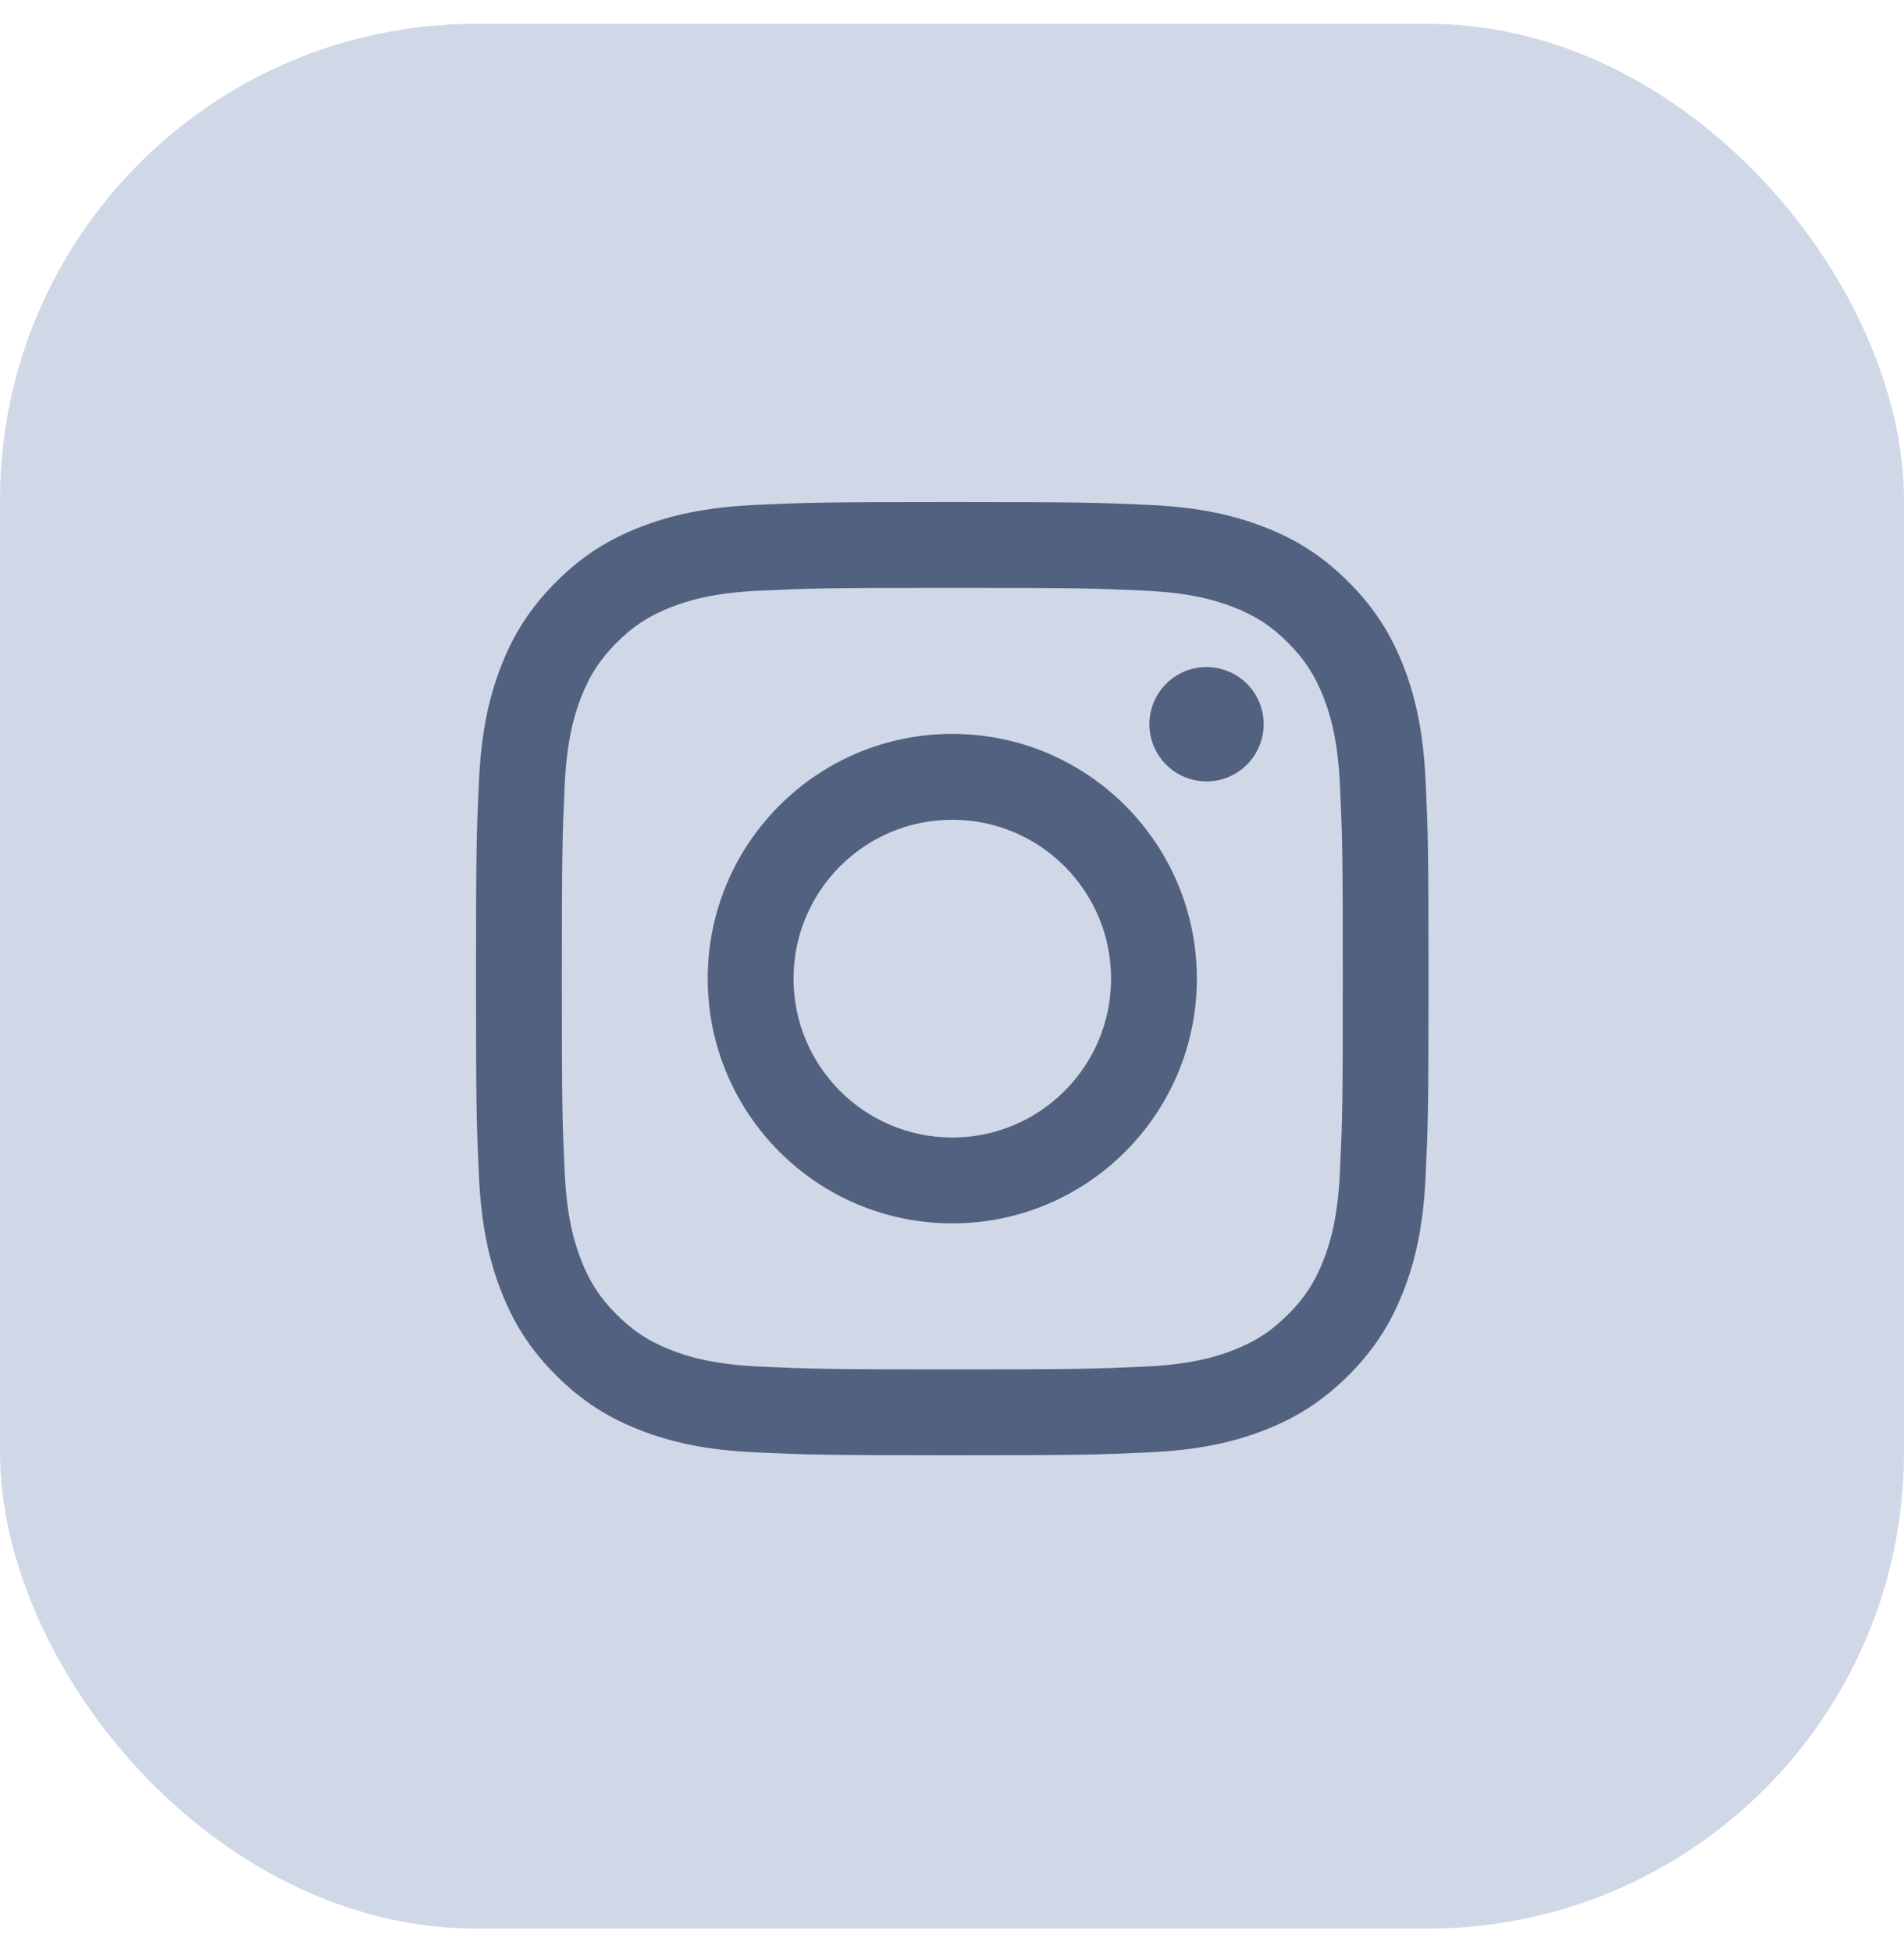
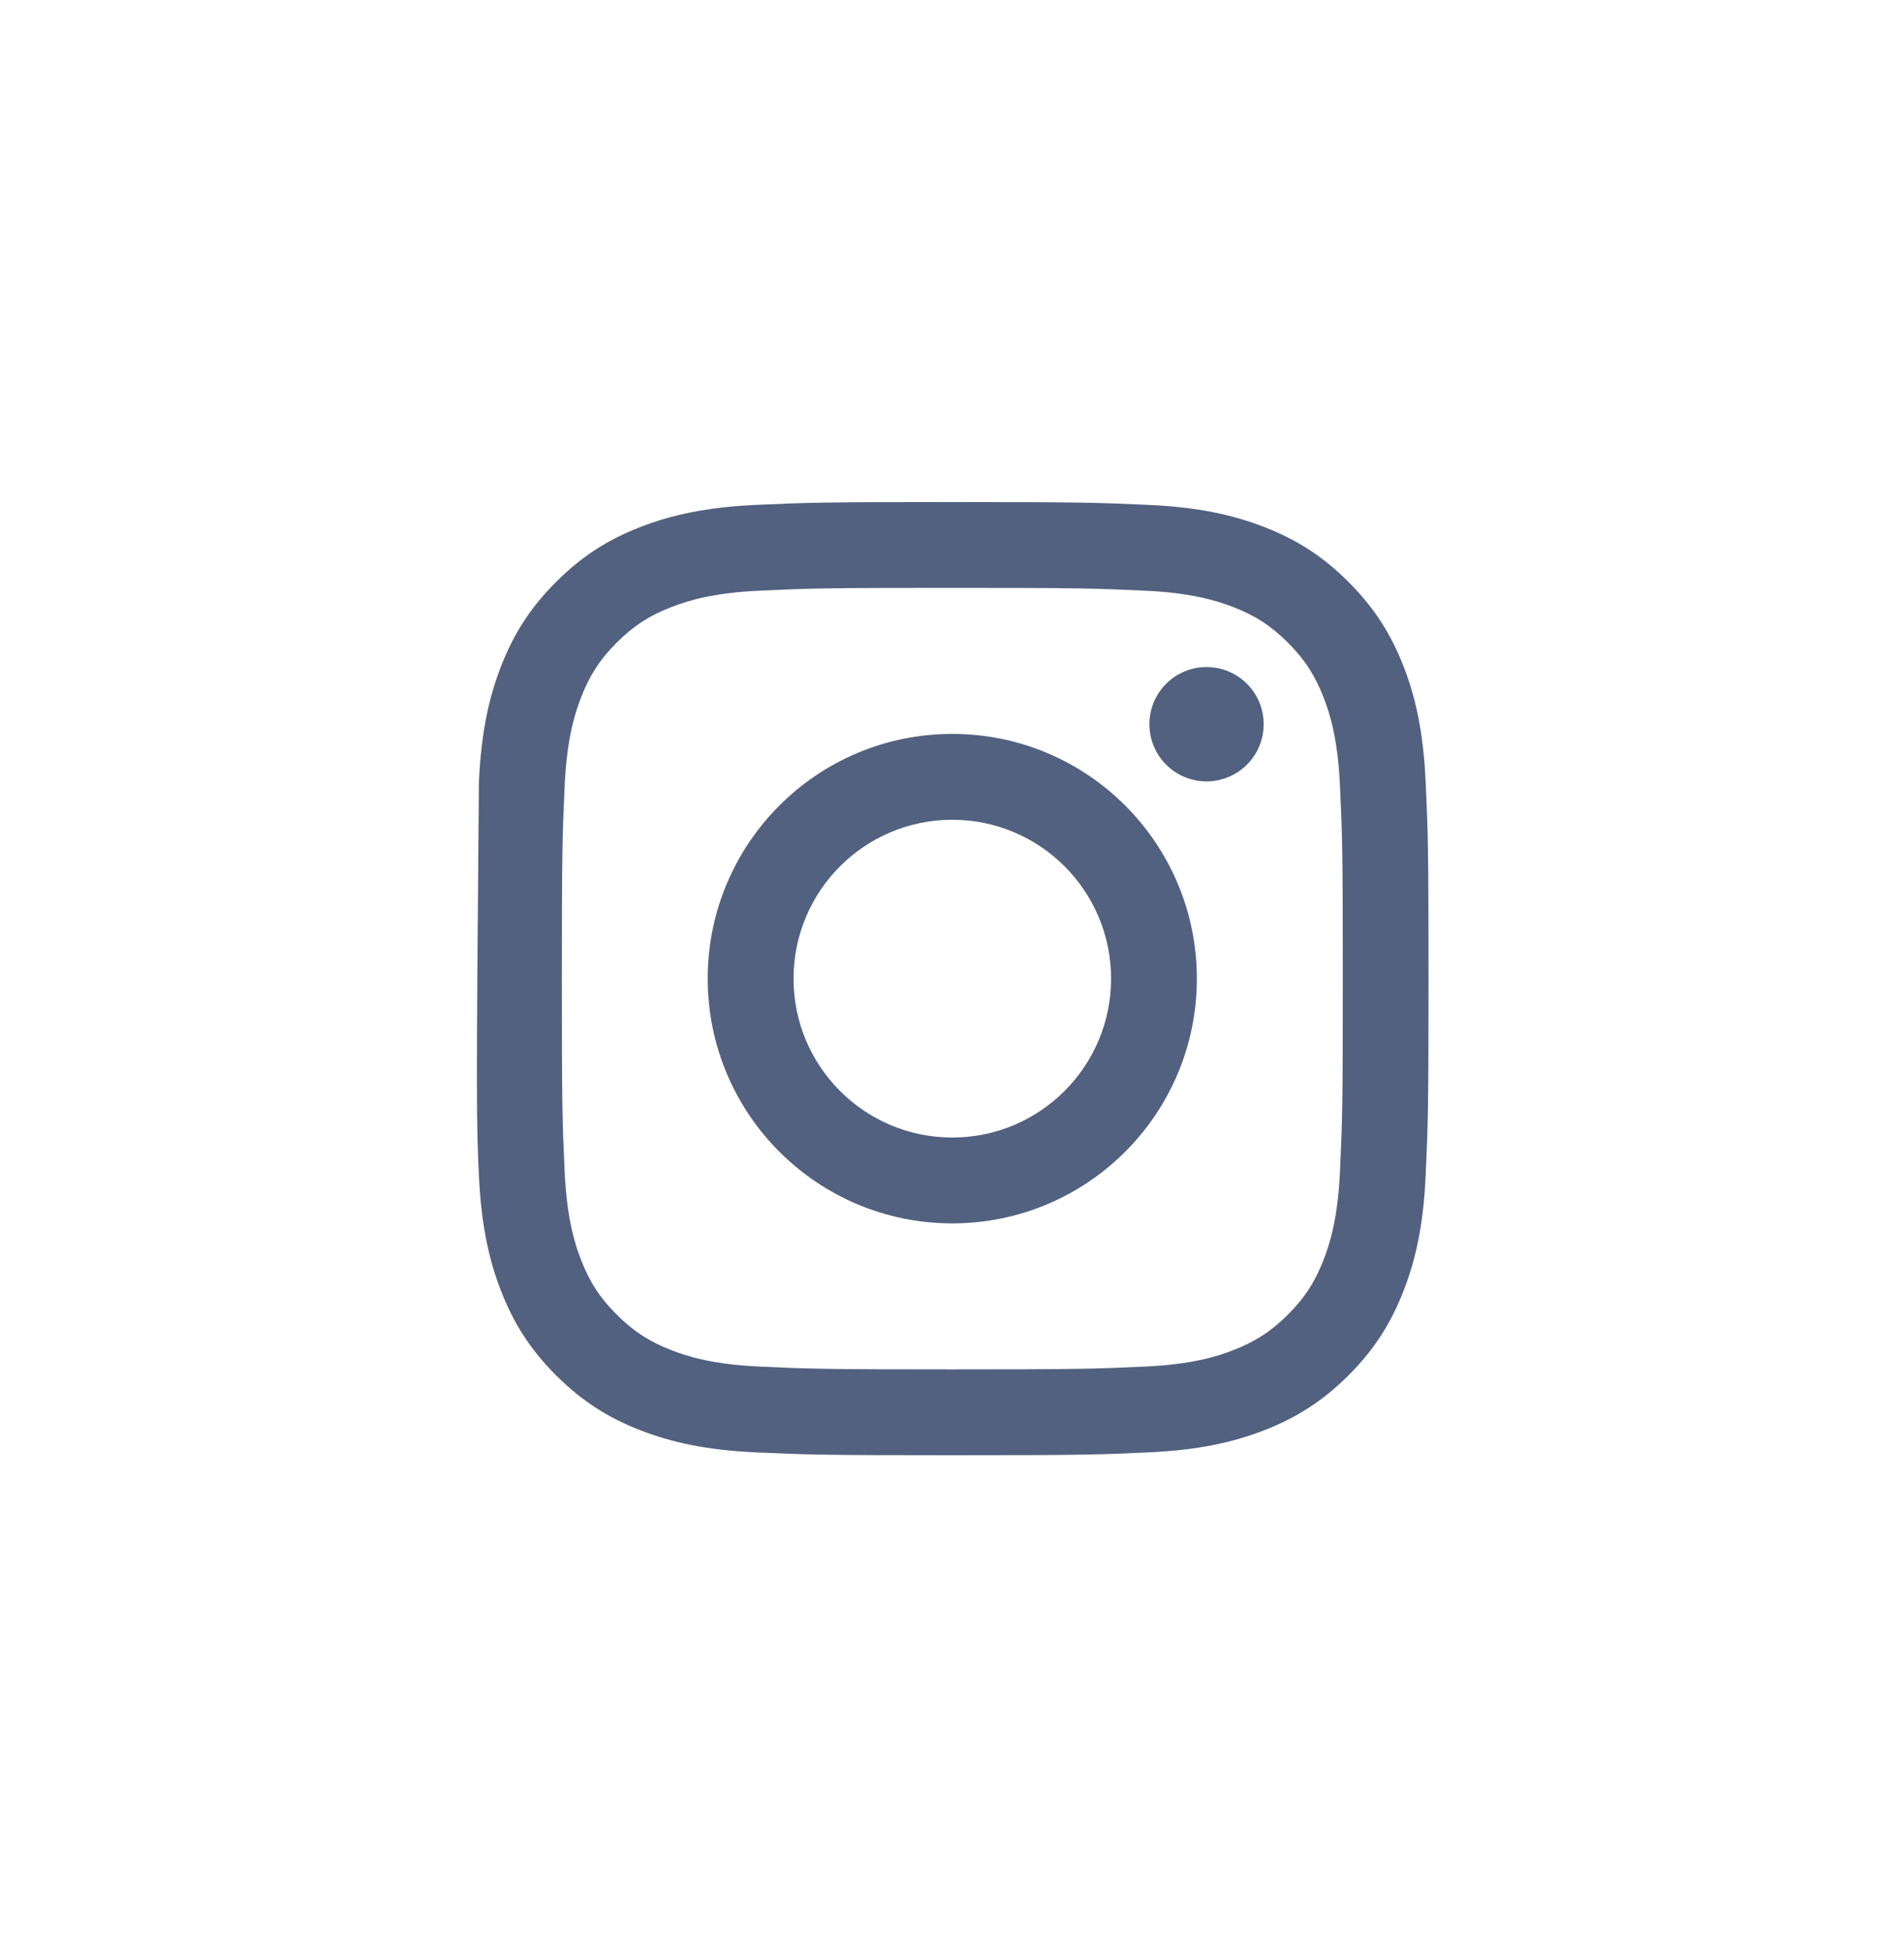
<svg xmlns="http://www.w3.org/2000/svg" width="40" height="41" viewBox="0 0 40 41" fill="none">
-   <rect y="0.5" width="40" height="40" rx="10" fill="#D0D8E8" />
-   <path d="M16.671 20.551C16.671 18.709 18.164 17.215 20.006 17.215C21.848 17.215 23.342 18.709 23.342 20.551C23.342 22.394 21.848 23.888 20.006 23.888C18.164 23.888 16.671 22.394 16.671 20.551ZM14.868 20.551C14.868 23.39 17.168 25.691 20.006 25.691C22.844 25.691 25.144 23.39 25.144 20.551C25.144 17.713 22.844 15.412 20.006 15.412C17.168 15.412 14.868 17.713 14.868 20.551ZM24.147 15.208C24.146 15.446 24.217 15.678 24.349 15.876C24.481 16.073 24.668 16.227 24.887 16.318C25.107 16.409 25.348 16.433 25.581 16.387C25.814 16.34 26.028 16.226 26.196 16.058C26.364 15.89 26.479 15.676 26.525 15.443C26.571 15.21 26.548 14.969 26.457 14.749C26.366 14.53 26.212 14.342 26.015 14.21C25.817 14.078 25.585 14.008 25.348 14.008H25.347C25.029 14.008 24.724 14.134 24.499 14.359C24.273 14.584 24.147 14.89 24.147 15.208ZM15.964 28.698C14.988 28.654 14.458 28.491 14.105 28.354C13.638 28.172 13.305 27.956 12.954 27.605C12.604 27.255 12.387 26.922 12.206 26.455C12.069 26.103 11.906 25.572 11.862 24.596C11.813 23.541 11.804 23.224 11.804 20.551C11.804 17.879 11.814 17.563 11.862 16.507C11.906 15.531 12.07 15.001 12.206 14.648C12.388 14.181 12.604 13.847 12.954 13.497C13.305 13.146 13.637 12.929 14.105 12.748C14.458 12.611 14.988 12.448 15.964 12.404C17.018 12.355 17.335 12.345 20.006 12.345C22.677 12.345 22.994 12.356 24.05 12.404C25.025 12.448 25.555 12.612 25.908 12.748C26.375 12.929 26.708 13.147 27.059 13.497C27.409 13.847 27.625 14.181 27.807 14.648C27.945 15 28.107 15.531 28.151 16.507C28.2 17.563 28.21 17.879 28.21 20.551C28.21 23.224 28.2 23.54 28.151 24.596C28.107 25.572 27.944 26.102 27.807 26.455C27.625 26.922 27.409 27.256 27.059 27.605C26.709 27.955 26.375 28.172 25.908 28.354C25.556 28.491 25.025 28.654 24.05 28.698C22.995 28.747 22.678 28.757 20.006 28.757C17.334 28.757 17.018 28.747 15.964 28.698ZM15.881 10.603C14.816 10.652 14.088 10.821 13.452 11.068C12.794 11.323 12.236 11.666 11.68 12.223C11.123 12.779 10.781 13.337 10.525 13.995C10.278 14.632 10.109 15.359 10.061 16.425C10.011 17.492 10 17.833 10 20.551C10 23.27 10.011 23.611 10.061 24.678C10.109 25.743 10.278 26.471 10.525 27.107C10.781 27.765 11.123 28.324 11.68 28.88C12.236 29.436 12.794 29.779 13.452 30.035C14.089 30.282 14.816 30.451 15.881 30.5C16.948 30.548 17.289 30.56 20.006 30.56C22.723 30.56 23.064 30.549 24.131 30.5C25.197 30.451 25.924 30.282 26.56 30.035C27.218 29.779 27.776 29.436 28.332 28.88C28.889 28.324 29.23 27.765 29.487 27.107C29.734 26.471 29.904 25.743 29.951 24.678C30 23.61 30.011 23.27 30.011 20.551C30.011 17.833 30 17.492 29.951 16.425C29.903 15.359 29.734 14.631 29.487 13.995C29.23 13.337 28.889 12.78 28.332 12.223C27.776 11.665 27.218 11.323 26.561 11.068C25.924 10.821 25.197 10.651 24.132 10.603C23.065 10.555 22.724 10.543 20.007 10.543C17.29 10.543 16.948 10.554 15.881 10.603Z" fill="#52617F" />
+   <path d="M16.671 20.551C16.671 18.709 18.164 17.215 20.006 17.215C21.848 17.215 23.342 18.709 23.342 20.551C23.342 22.394 21.848 23.888 20.006 23.888C18.164 23.888 16.671 22.394 16.671 20.551ZM14.868 20.551C14.868 23.39 17.168 25.691 20.006 25.691C22.844 25.691 25.144 23.39 25.144 20.551C25.144 17.713 22.844 15.412 20.006 15.412C17.168 15.412 14.868 17.713 14.868 20.551ZM24.147 15.208C24.146 15.446 24.217 15.678 24.349 15.876C24.481 16.073 24.668 16.227 24.887 16.318C25.107 16.409 25.348 16.433 25.581 16.387C25.814 16.34 26.028 16.226 26.196 16.058C26.364 15.89 26.479 15.676 26.525 15.443C26.571 15.21 26.548 14.969 26.457 14.749C26.366 14.53 26.212 14.342 26.015 14.21C25.817 14.078 25.585 14.008 25.348 14.008H25.347C25.029 14.008 24.724 14.134 24.499 14.359C24.273 14.584 24.147 14.89 24.147 15.208ZM15.964 28.698C14.988 28.654 14.458 28.491 14.105 28.354C13.638 28.172 13.305 27.956 12.954 27.605C12.604 27.255 12.387 26.922 12.206 26.455C12.069 26.103 11.906 25.572 11.862 24.596C11.813 23.541 11.804 23.224 11.804 20.551C11.804 17.879 11.814 17.563 11.862 16.507C11.906 15.531 12.07 15.001 12.206 14.648C12.388 14.181 12.604 13.847 12.954 13.497C13.305 13.146 13.637 12.929 14.105 12.748C14.458 12.611 14.988 12.448 15.964 12.404C17.018 12.355 17.335 12.345 20.006 12.345C22.677 12.345 22.994 12.356 24.05 12.404C25.025 12.448 25.555 12.612 25.908 12.748C26.375 12.929 26.708 13.147 27.059 13.497C27.409 13.847 27.625 14.181 27.807 14.648C27.945 15 28.107 15.531 28.151 16.507C28.2 17.563 28.21 17.879 28.21 20.551C28.21 23.224 28.2 23.54 28.151 24.596C28.107 25.572 27.944 26.102 27.807 26.455C27.625 26.922 27.409 27.256 27.059 27.605C26.709 27.955 26.375 28.172 25.908 28.354C25.556 28.491 25.025 28.654 24.05 28.698C22.995 28.747 22.678 28.757 20.006 28.757C17.334 28.757 17.018 28.747 15.964 28.698ZM15.881 10.603C14.816 10.652 14.088 10.821 13.452 11.068C12.794 11.323 12.236 11.666 11.68 12.223C11.123 12.779 10.781 13.337 10.525 13.995C10.278 14.632 10.109 15.359 10.061 16.425C10 23.27 10.011 23.611 10.061 24.678C10.109 25.743 10.278 26.471 10.525 27.107C10.781 27.765 11.123 28.324 11.68 28.88C12.236 29.436 12.794 29.779 13.452 30.035C14.089 30.282 14.816 30.451 15.881 30.5C16.948 30.548 17.289 30.56 20.006 30.56C22.723 30.56 23.064 30.549 24.131 30.5C25.197 30.451 25.924 30.282 26.56 30.035C27.218 29.779 27.776 29.436 28.332 28.88C28.889 28.324 29.23 27.765 29.487 27.107C29.734 26.471 29.904 25.743 29.951 24.678C30 23.61 30.011 23.27 30.011 20.551C30.011 17.833 30 17.492 29.951 16.425C29.903 15.359 29.734 14.631 29.487 13.995C29.23 13.337 28.889 12.78 28.332 12.223C27.776 11.665 27.218 11.323 26.561 11.068C25.924 10.821 25.197 10.651 24.132 10.603C23.065 10.555 22.724 10.543 20.007 10.543C17.29 10.543 16.948 10.554 15.881 10.603Z" fill="#52617F" />
</svg>